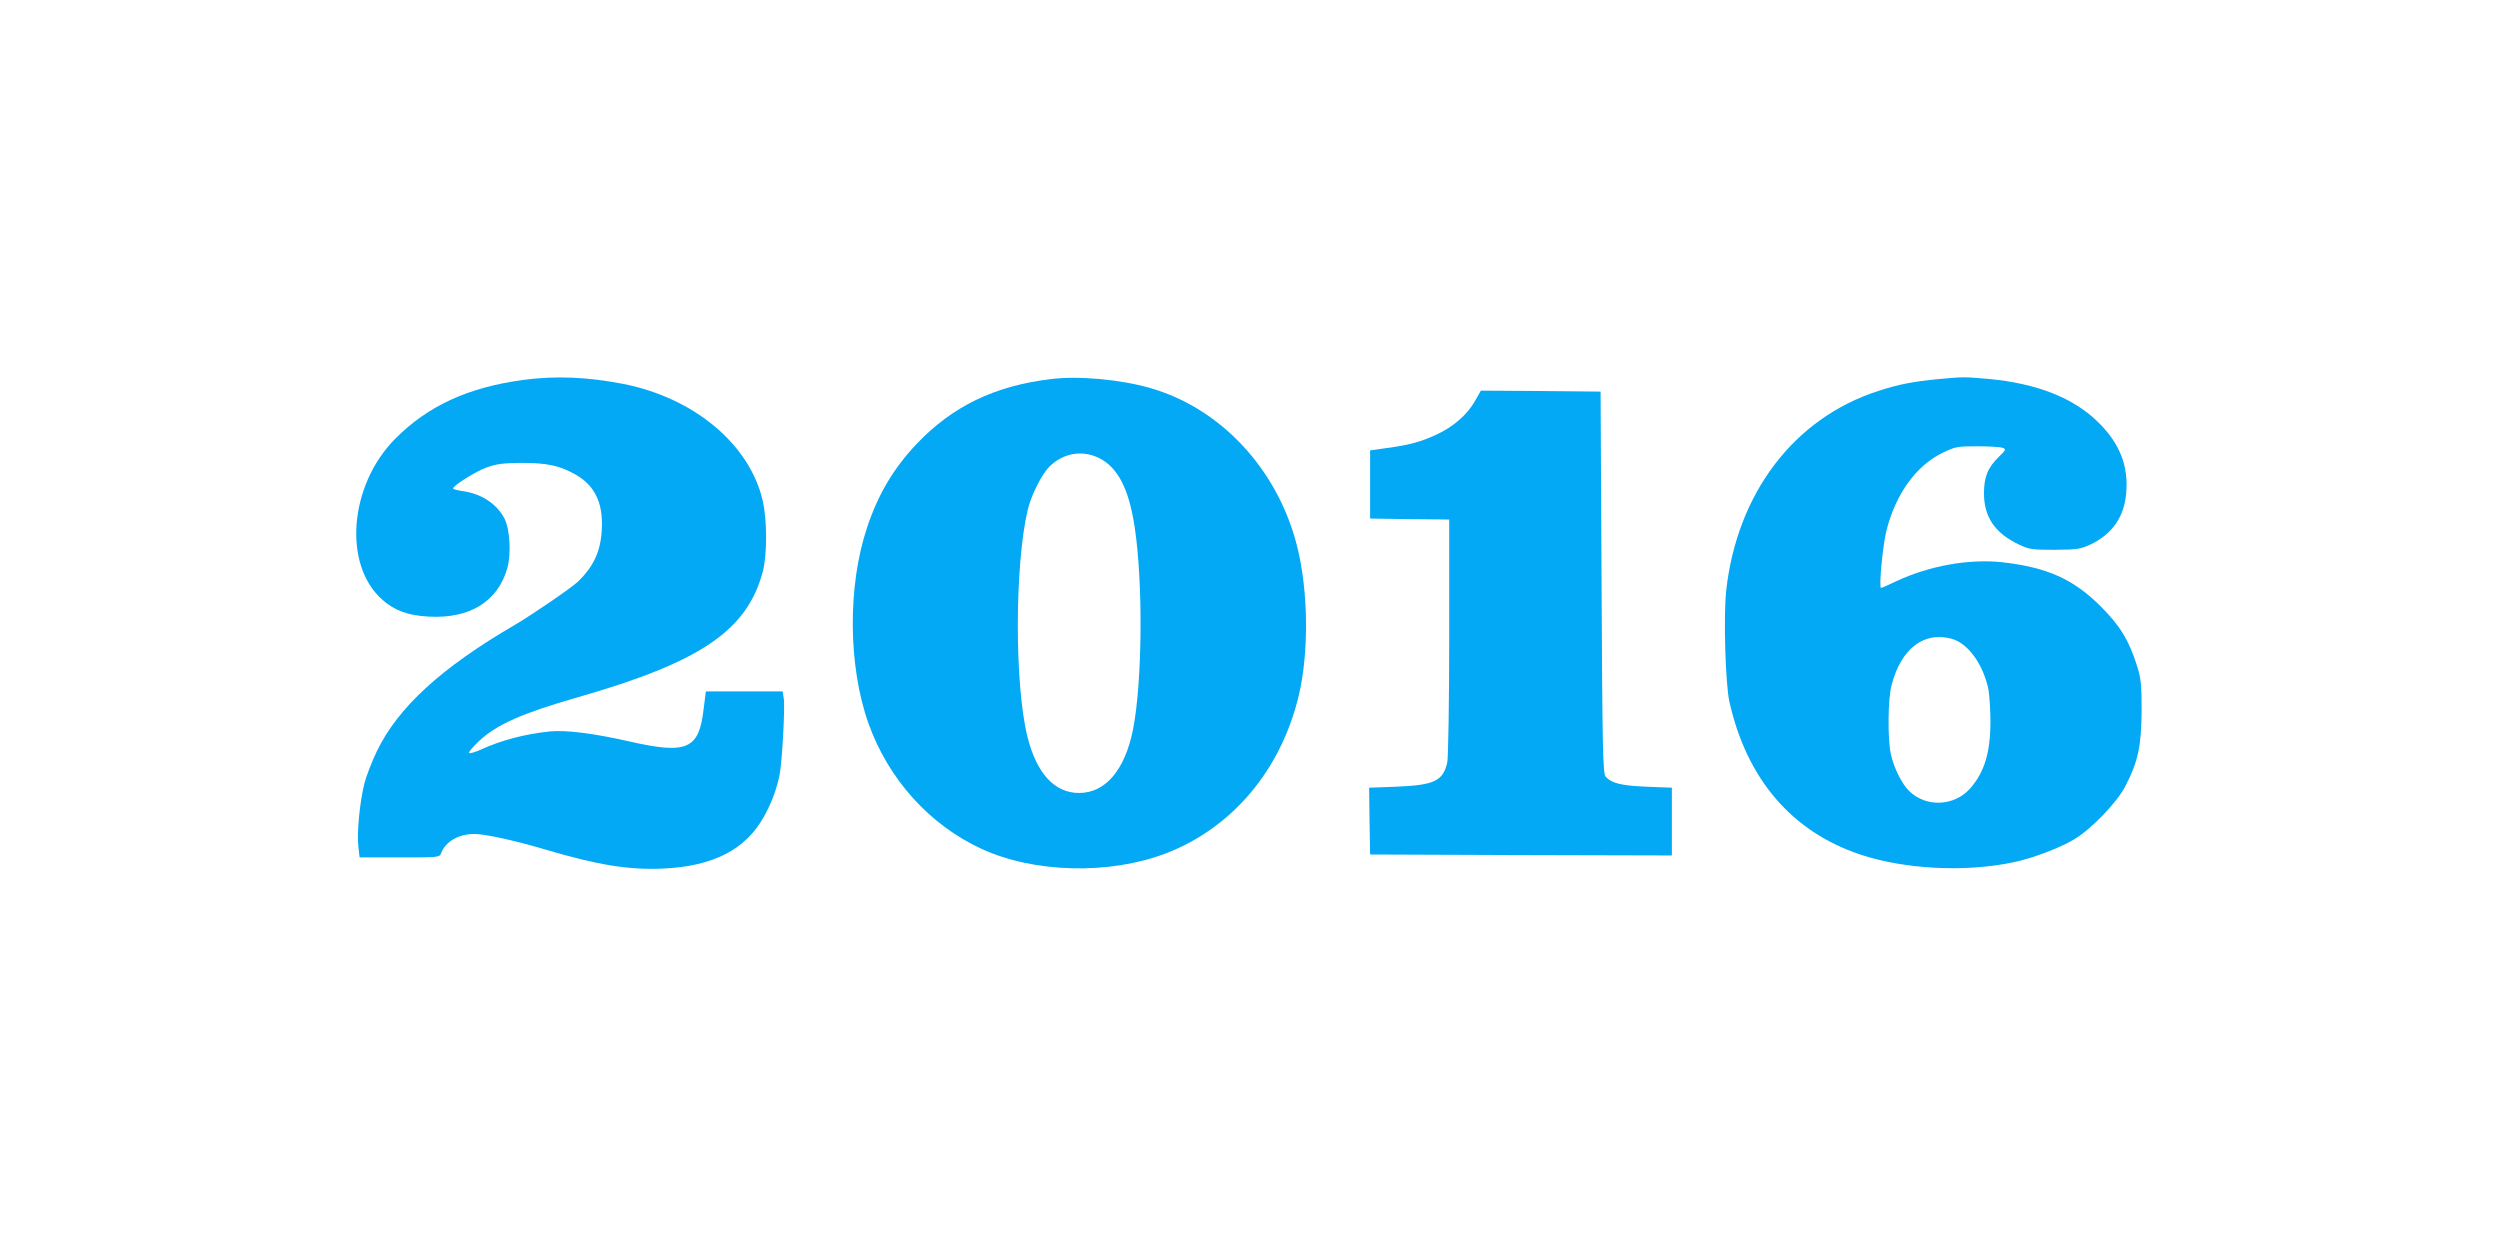
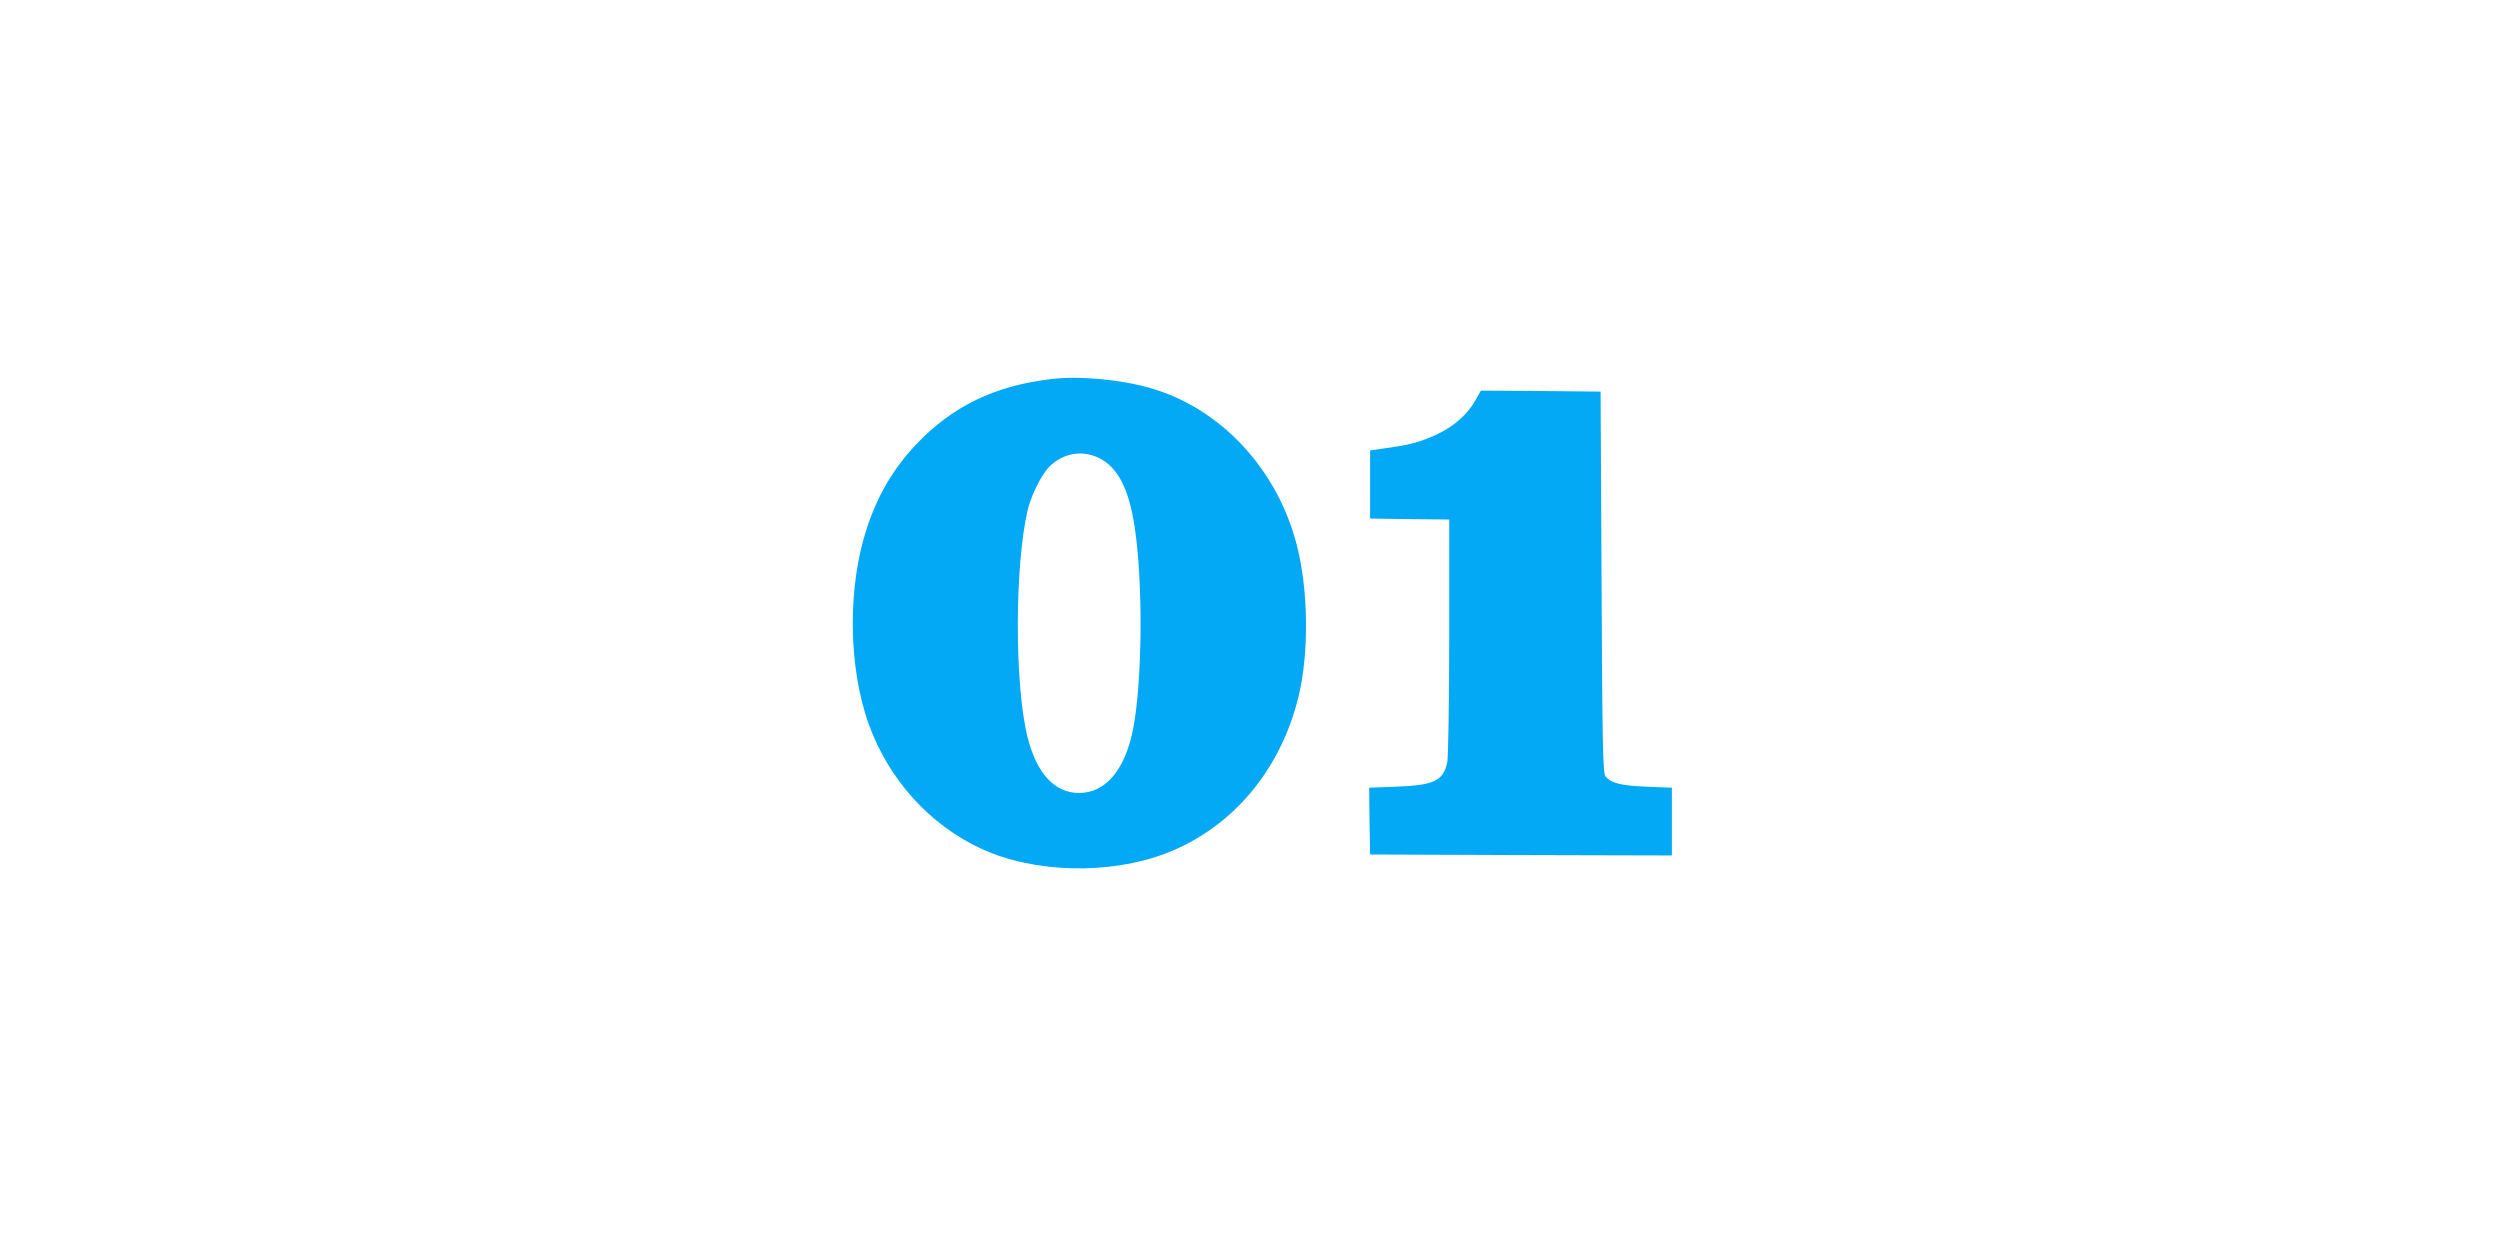
<svg xmlns="http://www.w3.org/2000/svg" version="1.0" width="1280pt" height="640pt" viewBox="0 0 1280 640" preserveAspectRatio="xMidYMid meet">
  <g transform="translate(0,640) scale(0.1,-0.1)" fill="#03a9f4" stroke="none">
-     <path d="M2680 4455 c-283 -38 -489 -133 -656 -301 -237 -238 -269 -647 -66 -825 62 -55 131 -80 235 -86 210 -12 354 75 404 246 21 74 14 201 -14 256 -40 76 -119 128 -217 141 -25 4 -46 9 -46 13 0 15 116 88 173 108 50 18 84 22 177 23 128 0 192 -13 270 -56 96 -52 141 -132 142 -252 0 -129 -34 -214 -123 -300 -32 -31 -235 -170 -324 -222 -376 -219 -596 -421 -705 -645 -26 -55 -55 -129 -64 -165 -24 -94 -40 -260 -31 -325 l6 -55 205 0 c203 0 205 0 213 23 23 59 90 97 169 97 55 0 203 -32 362 -79 272 -81 432 -106 607 -98 256 12 422 98 515 267 38 68 63 135 79 210 13 61 29 346 22 393 l-6 37 -197 0 -196 0 -11 -87 c-24 -211 -84 -237 -386 -168 -182 41 -320 58 -402 50 -131 -14 -246 -44 -358 -95 -27 -12 -52 -19 -55 -15 -4 4 19 31 51 61 91 85 220 142 502 223 633 181 871 343 951 646 22 86 22 262 -1 362 -67 288 -350 525 -712 597 -185 36 -347 43 -513 21z" />
    <path d="M5380 4459 c-289 -35 -503 -139 -687 -332 -118 -125 -196 -256 -253 -426 -101 -301 -98 -711 7 -1006 102 -285 312 -518 578 -641 269 -124 655 -134 945 -23 340 131 589 427 680 809 52 221 49 535 -9 764 -99 392 -389 705 -751 809 -151 44 -368 64 -510 46z m247 -404 c96 -48 152 -156 182 -350 44 -286 40 -798 -8 -1040 -41 -207 -141 -325 -276 -325 -125 0 -217 99 -264 286 -67 268 -66 880 1 1164 18 76 73 184 112 222 71 69 167 85 253 43z" />
-     <path d="M9925 4459 c-127 -12 -206 -27 -309 -61 -431 -139 -723 -524 -778 -1023 -14 -134 -4 -478 17 -570 89 -394 319 -663 669 -780 227 -76 538 -92 784 -40 94 19 235 72 309 116 88 51 222 190 265 274 65 125 82 207 83 385 0 135 -3 165 -23 230 -42 132 -87 206 -186 305 -140 140 -275 200 -502 226 -170 19 -374 -17 -543 -96 -40 -19 -76 -35 -80 -35 -12 0 8 216 28 295 48 187 151 330 286 396 66 32 75 34 180 34 60 0 119 -4 129 -8 18 -7 16 -11 -18 -44 -59 -57 -78 -105 -78 -189 0 -122 57 -205 181 -263 51 -24 66 -26 181 -26 113 1 130 3 181 26 112 53 174 140 185 262 13 139 -32 256 -142 364 -127 126 -315 200 -564 223 -126 11 -126 11 -255 -1z m69 -1330 c83 -23 161 -132 187 -260 5 -30 10 -103 10 -164 0 -159 -31 -258 -103 -341 -81 -92 -224 -99 -311 -16 -38 35 -82 123 -96 192 -17 79 -15 283 4 353 49 187 166 276 309 236z" />
    <path d="M7552 4347 c-40 -71 -111 -132 -197 -172 -82 -38 -138 -53 -255 -69 l-85 -12 0 -174 0 -175 203 -3 202 -2 0 -603 c0 -331 -5 -620 -10 -641 -22 -95 -66 -116 -263 -124 l-137 -5 2 -171 3 -171 773 -3 772 -2 0 174 0 173 -127 5 c-132 5 -184 18 -213 53 -13 16 -16 146 -20 994 l-5 976 -306 3 -307 2 -30 -53z" />
  </g>
</svg>